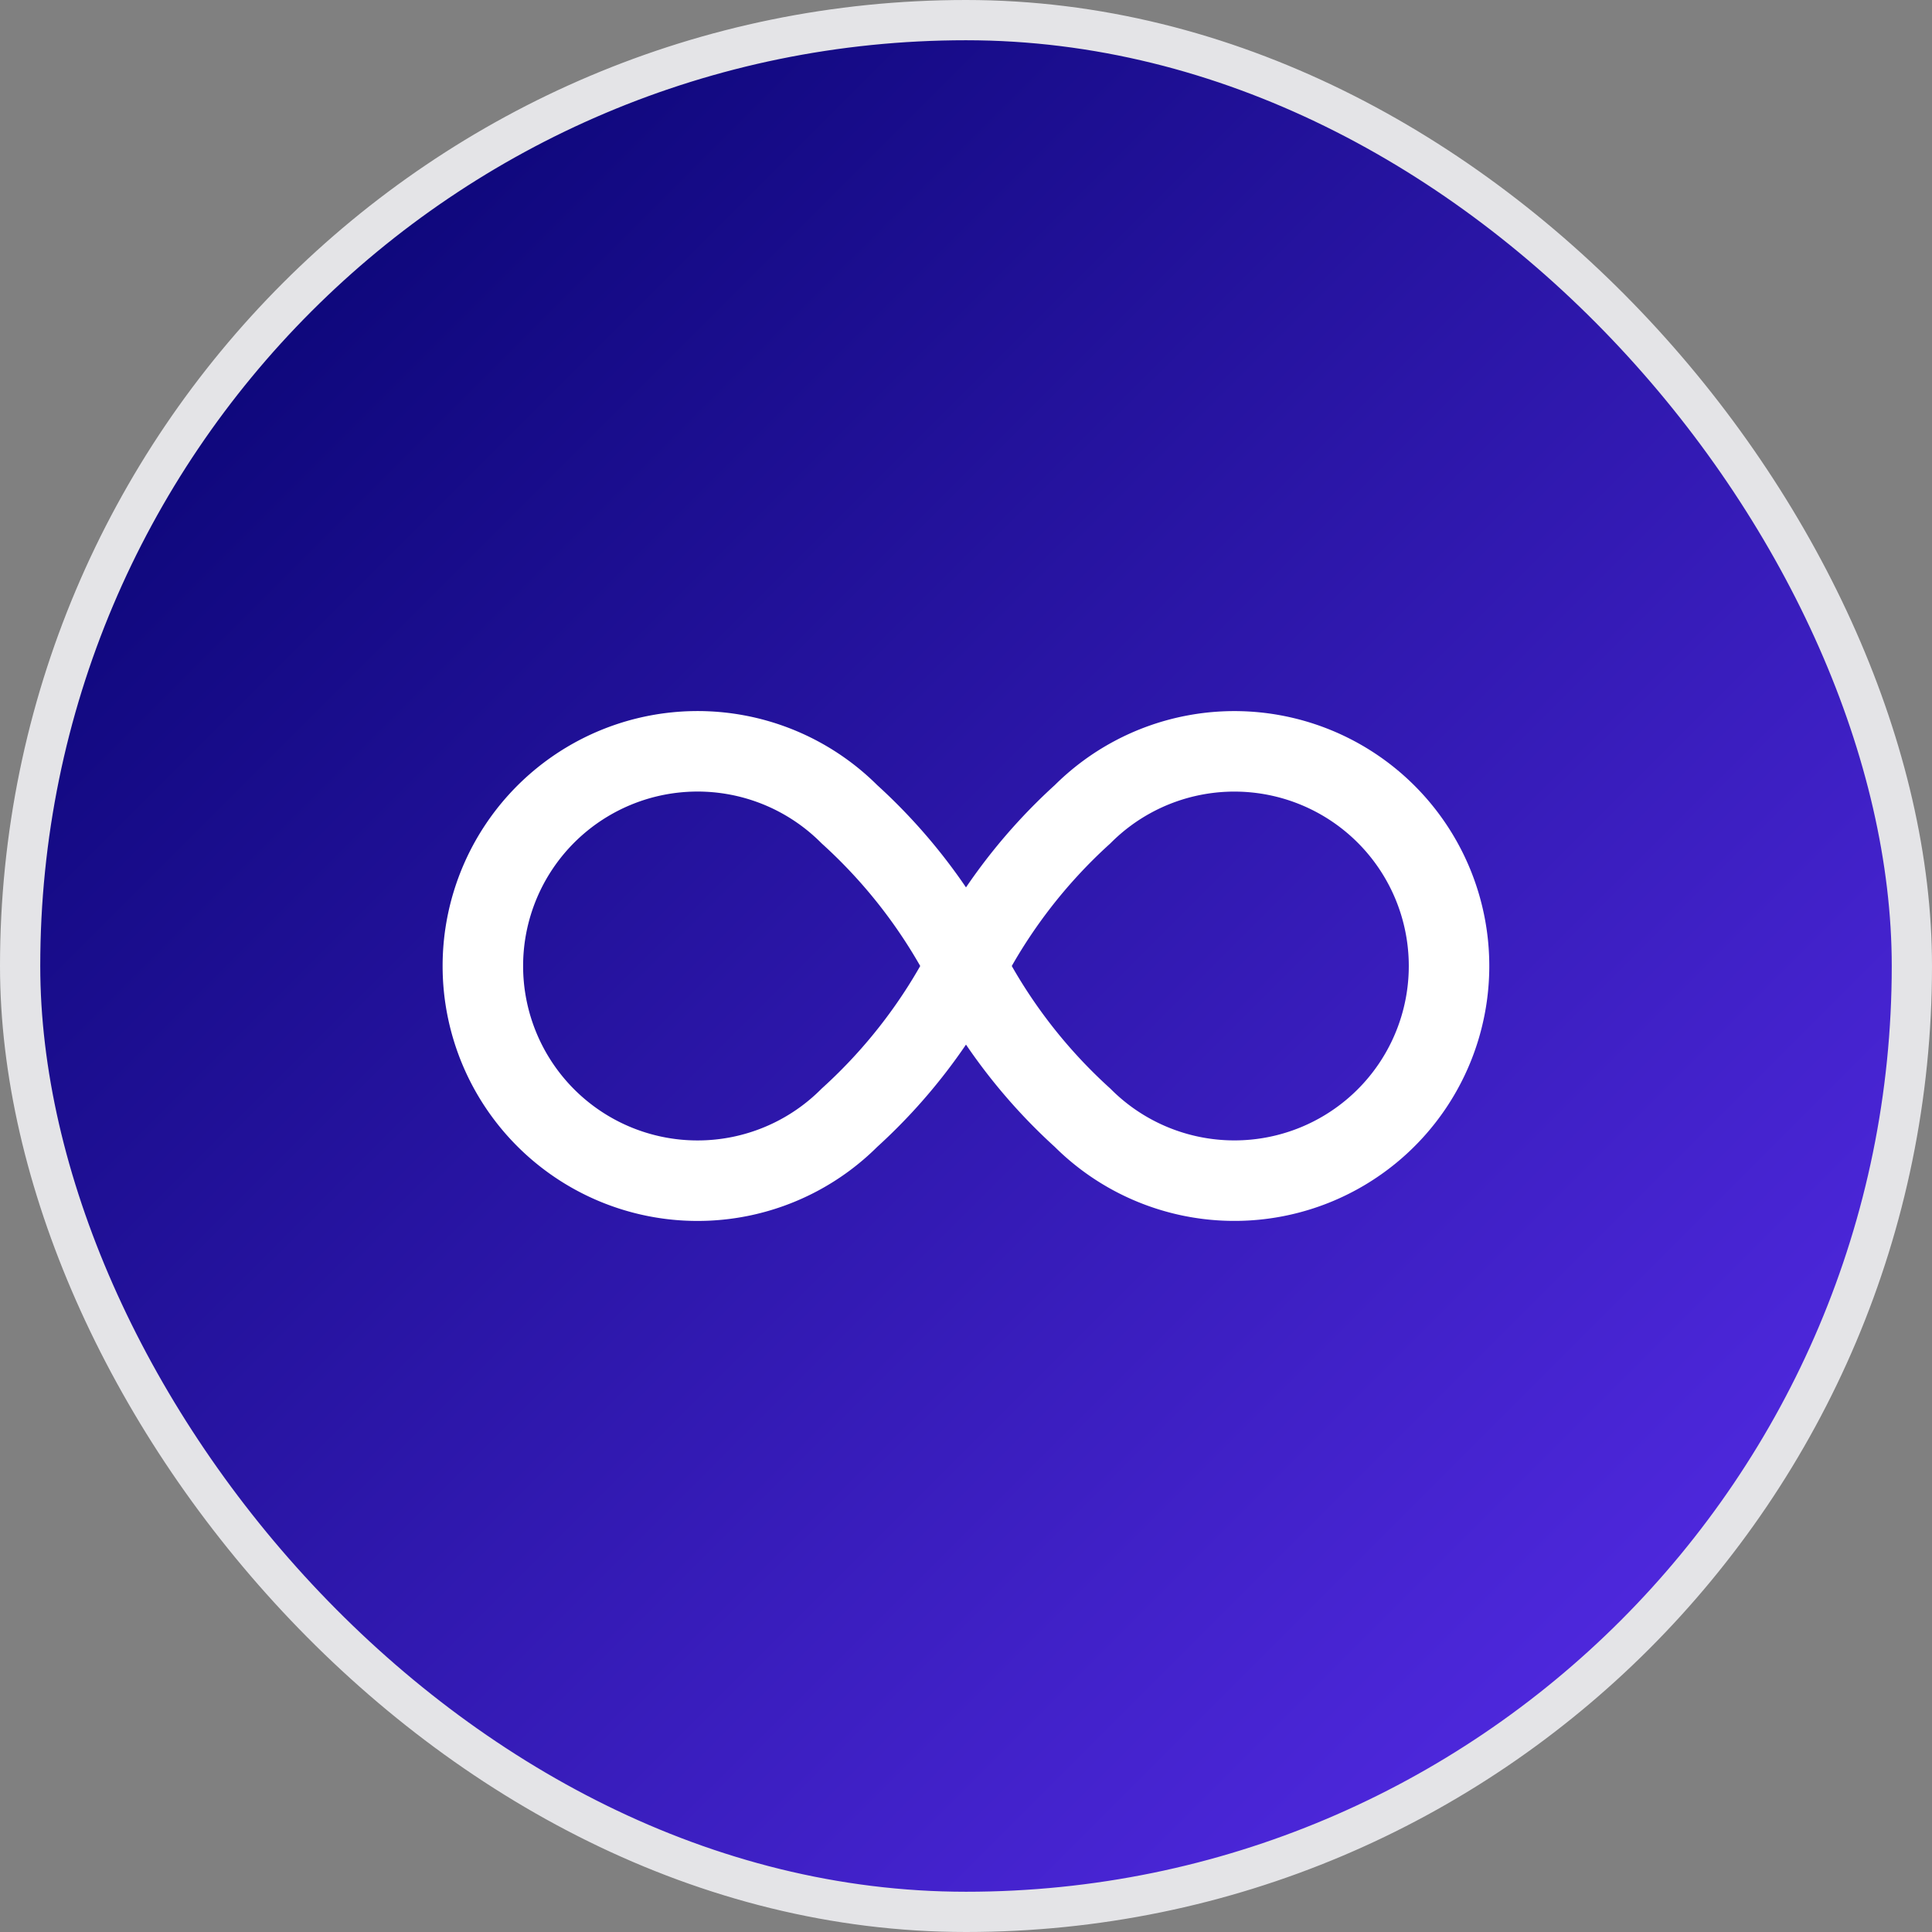
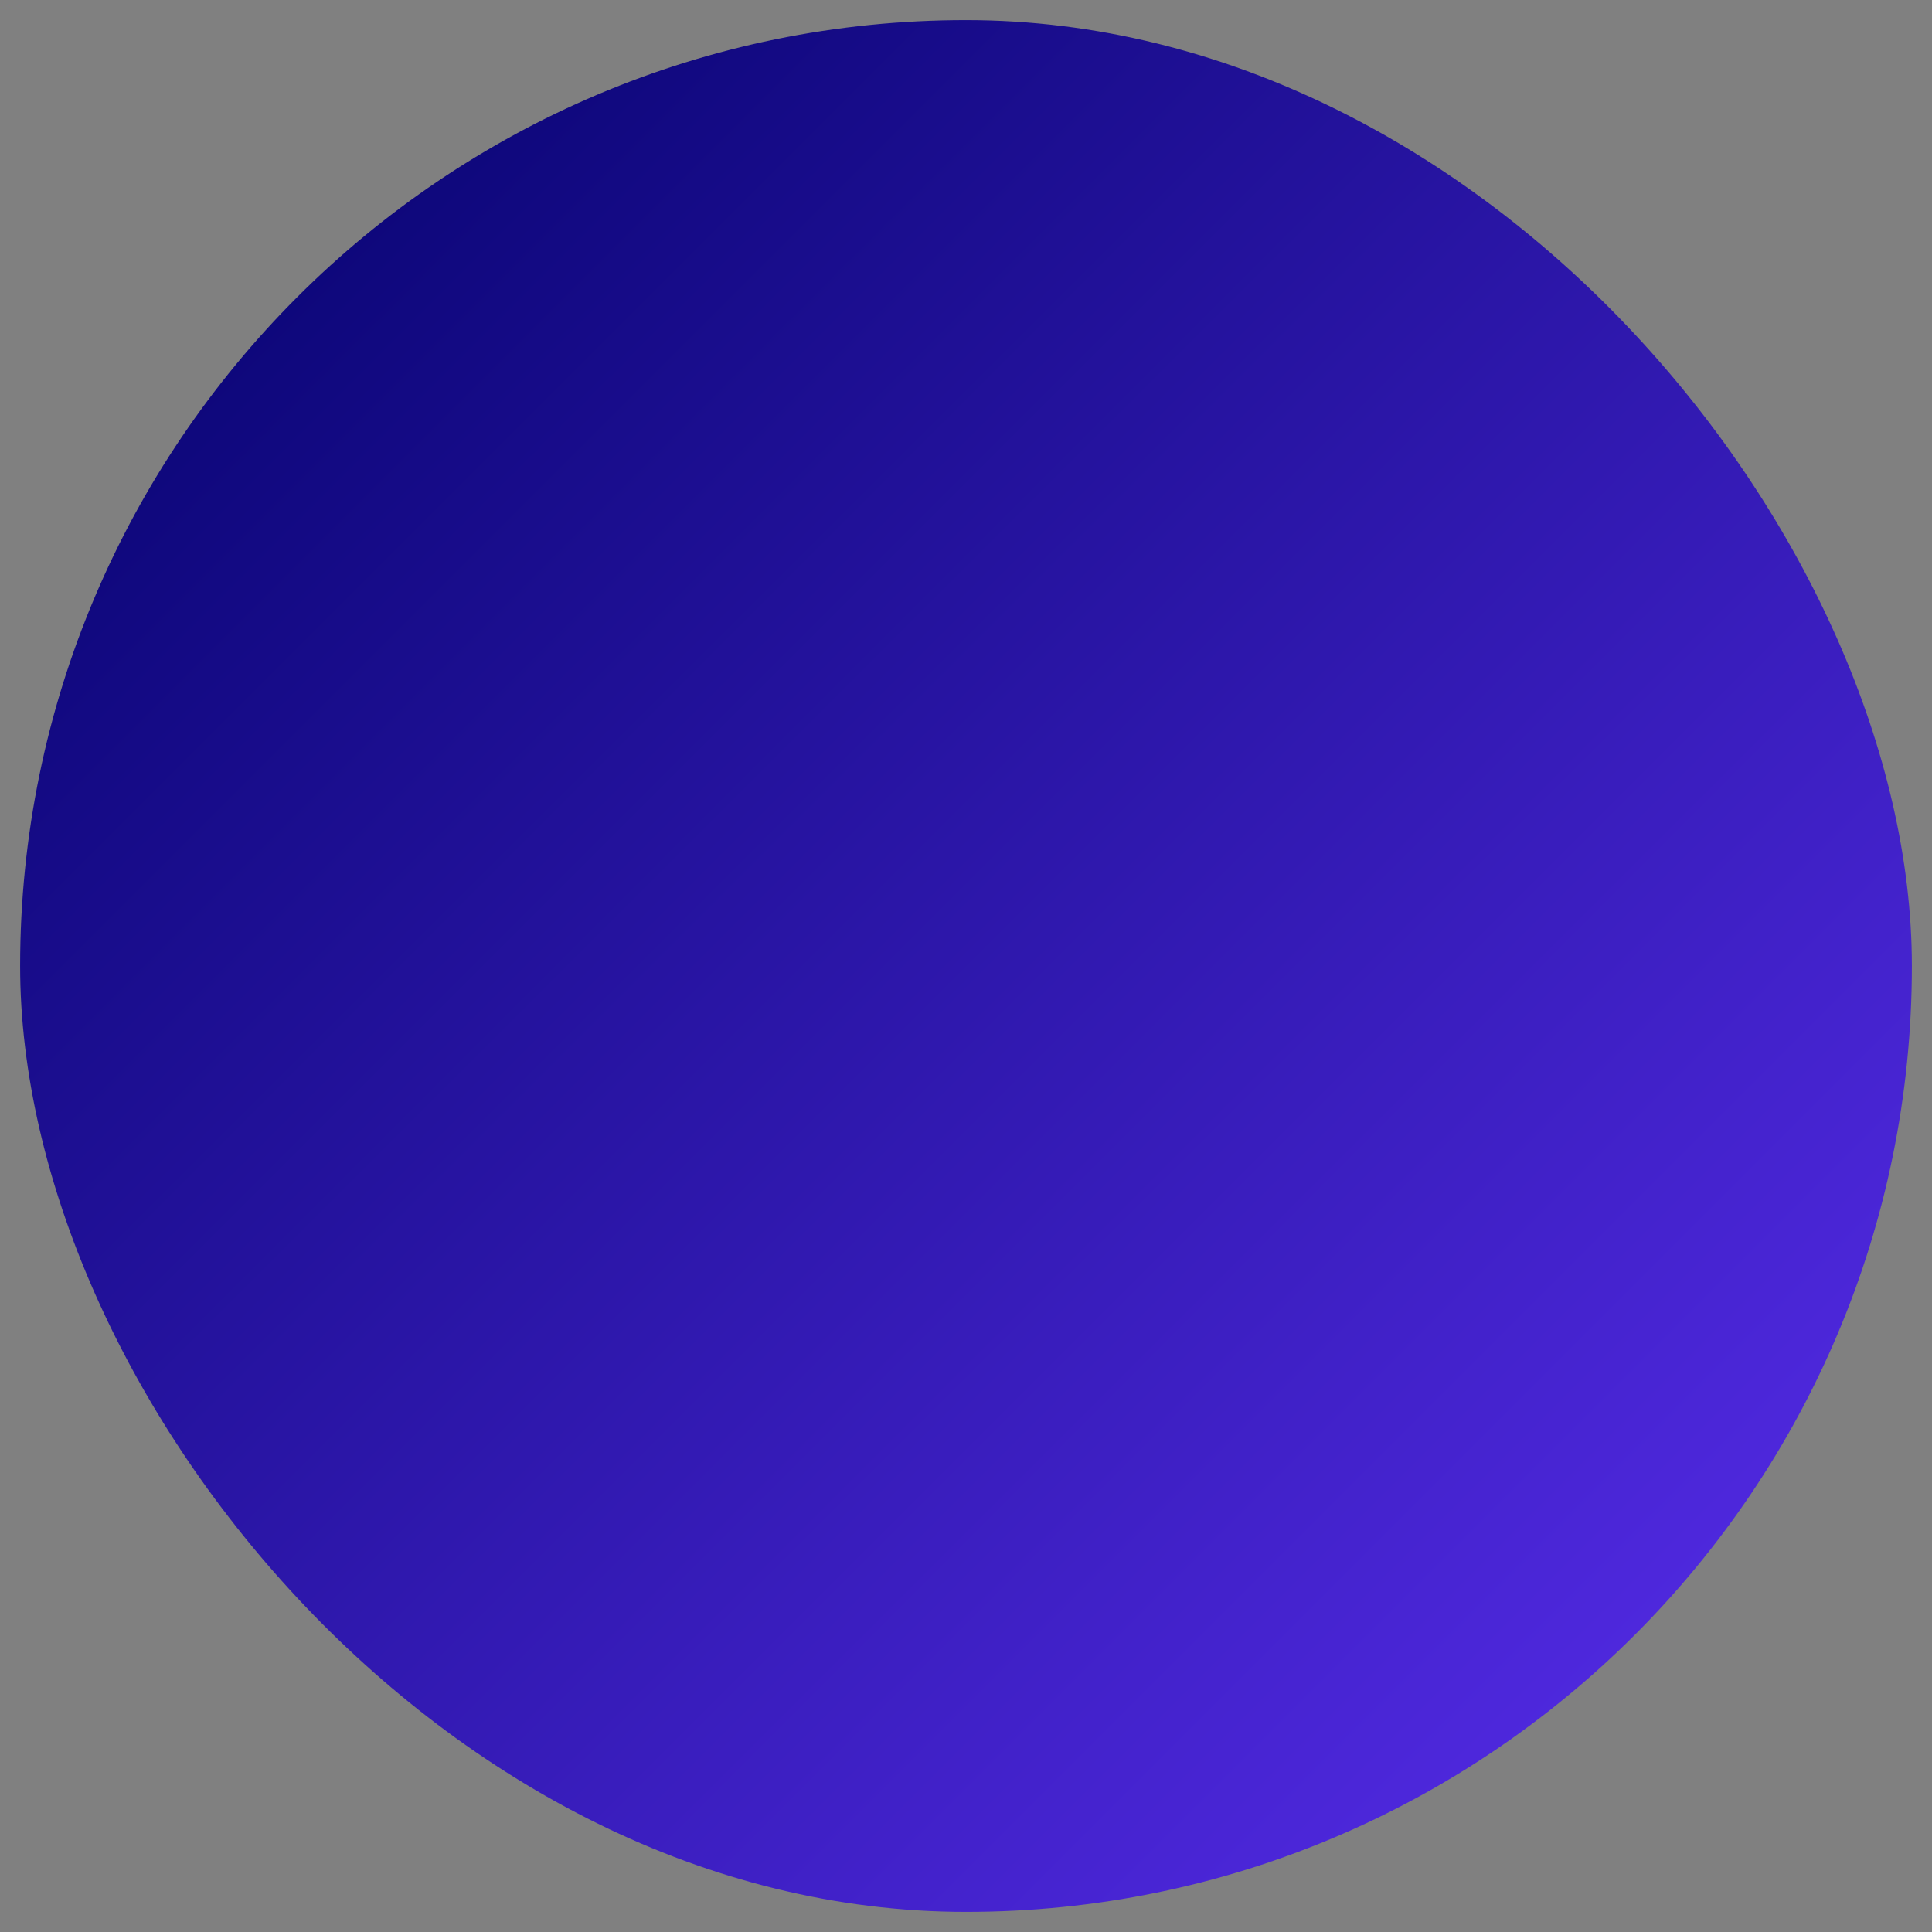
<svg xmlns="http://www.w3.org/2000/svg" width="48" height="48" fill="none">
  <rect width="100%" height="100%" fill="#808080" stroke="none" />
  <rect width="47" height="47" x=".5" y=".5" fill="url(#a)" rx="23.5" />
-   <rect width="47" height="47" x=".5" y=".5" stroke="#E4E4E7" rx="23.5" />
-   <path stroke="#fff" stroke-linecap="round" stroke-linejoin="round" stroke-width="2" d="M24 24a13.334 13.334 0 0 1-2.896 3.77 5.334 5.334 0 1 1 0-7.54A13.335 13.335 0 0 1 24 24zm0 0a13.331 13.331 0 0 1 2.896-3.77 5.333 5.333 0 1 1 0 7.54A13.33 13.33 0 0 1 24 24z" />
  <defs>
    <linearGradient id="a" x1="0" x2="48" y1="0" y2="48" gradientUnits="userSpaceOnUse">
      <stop stop-color="#006" />
      <stop offset="1" stop-color="#5C2FF2" />
    </linearGradient>
  </defs>
</svg>